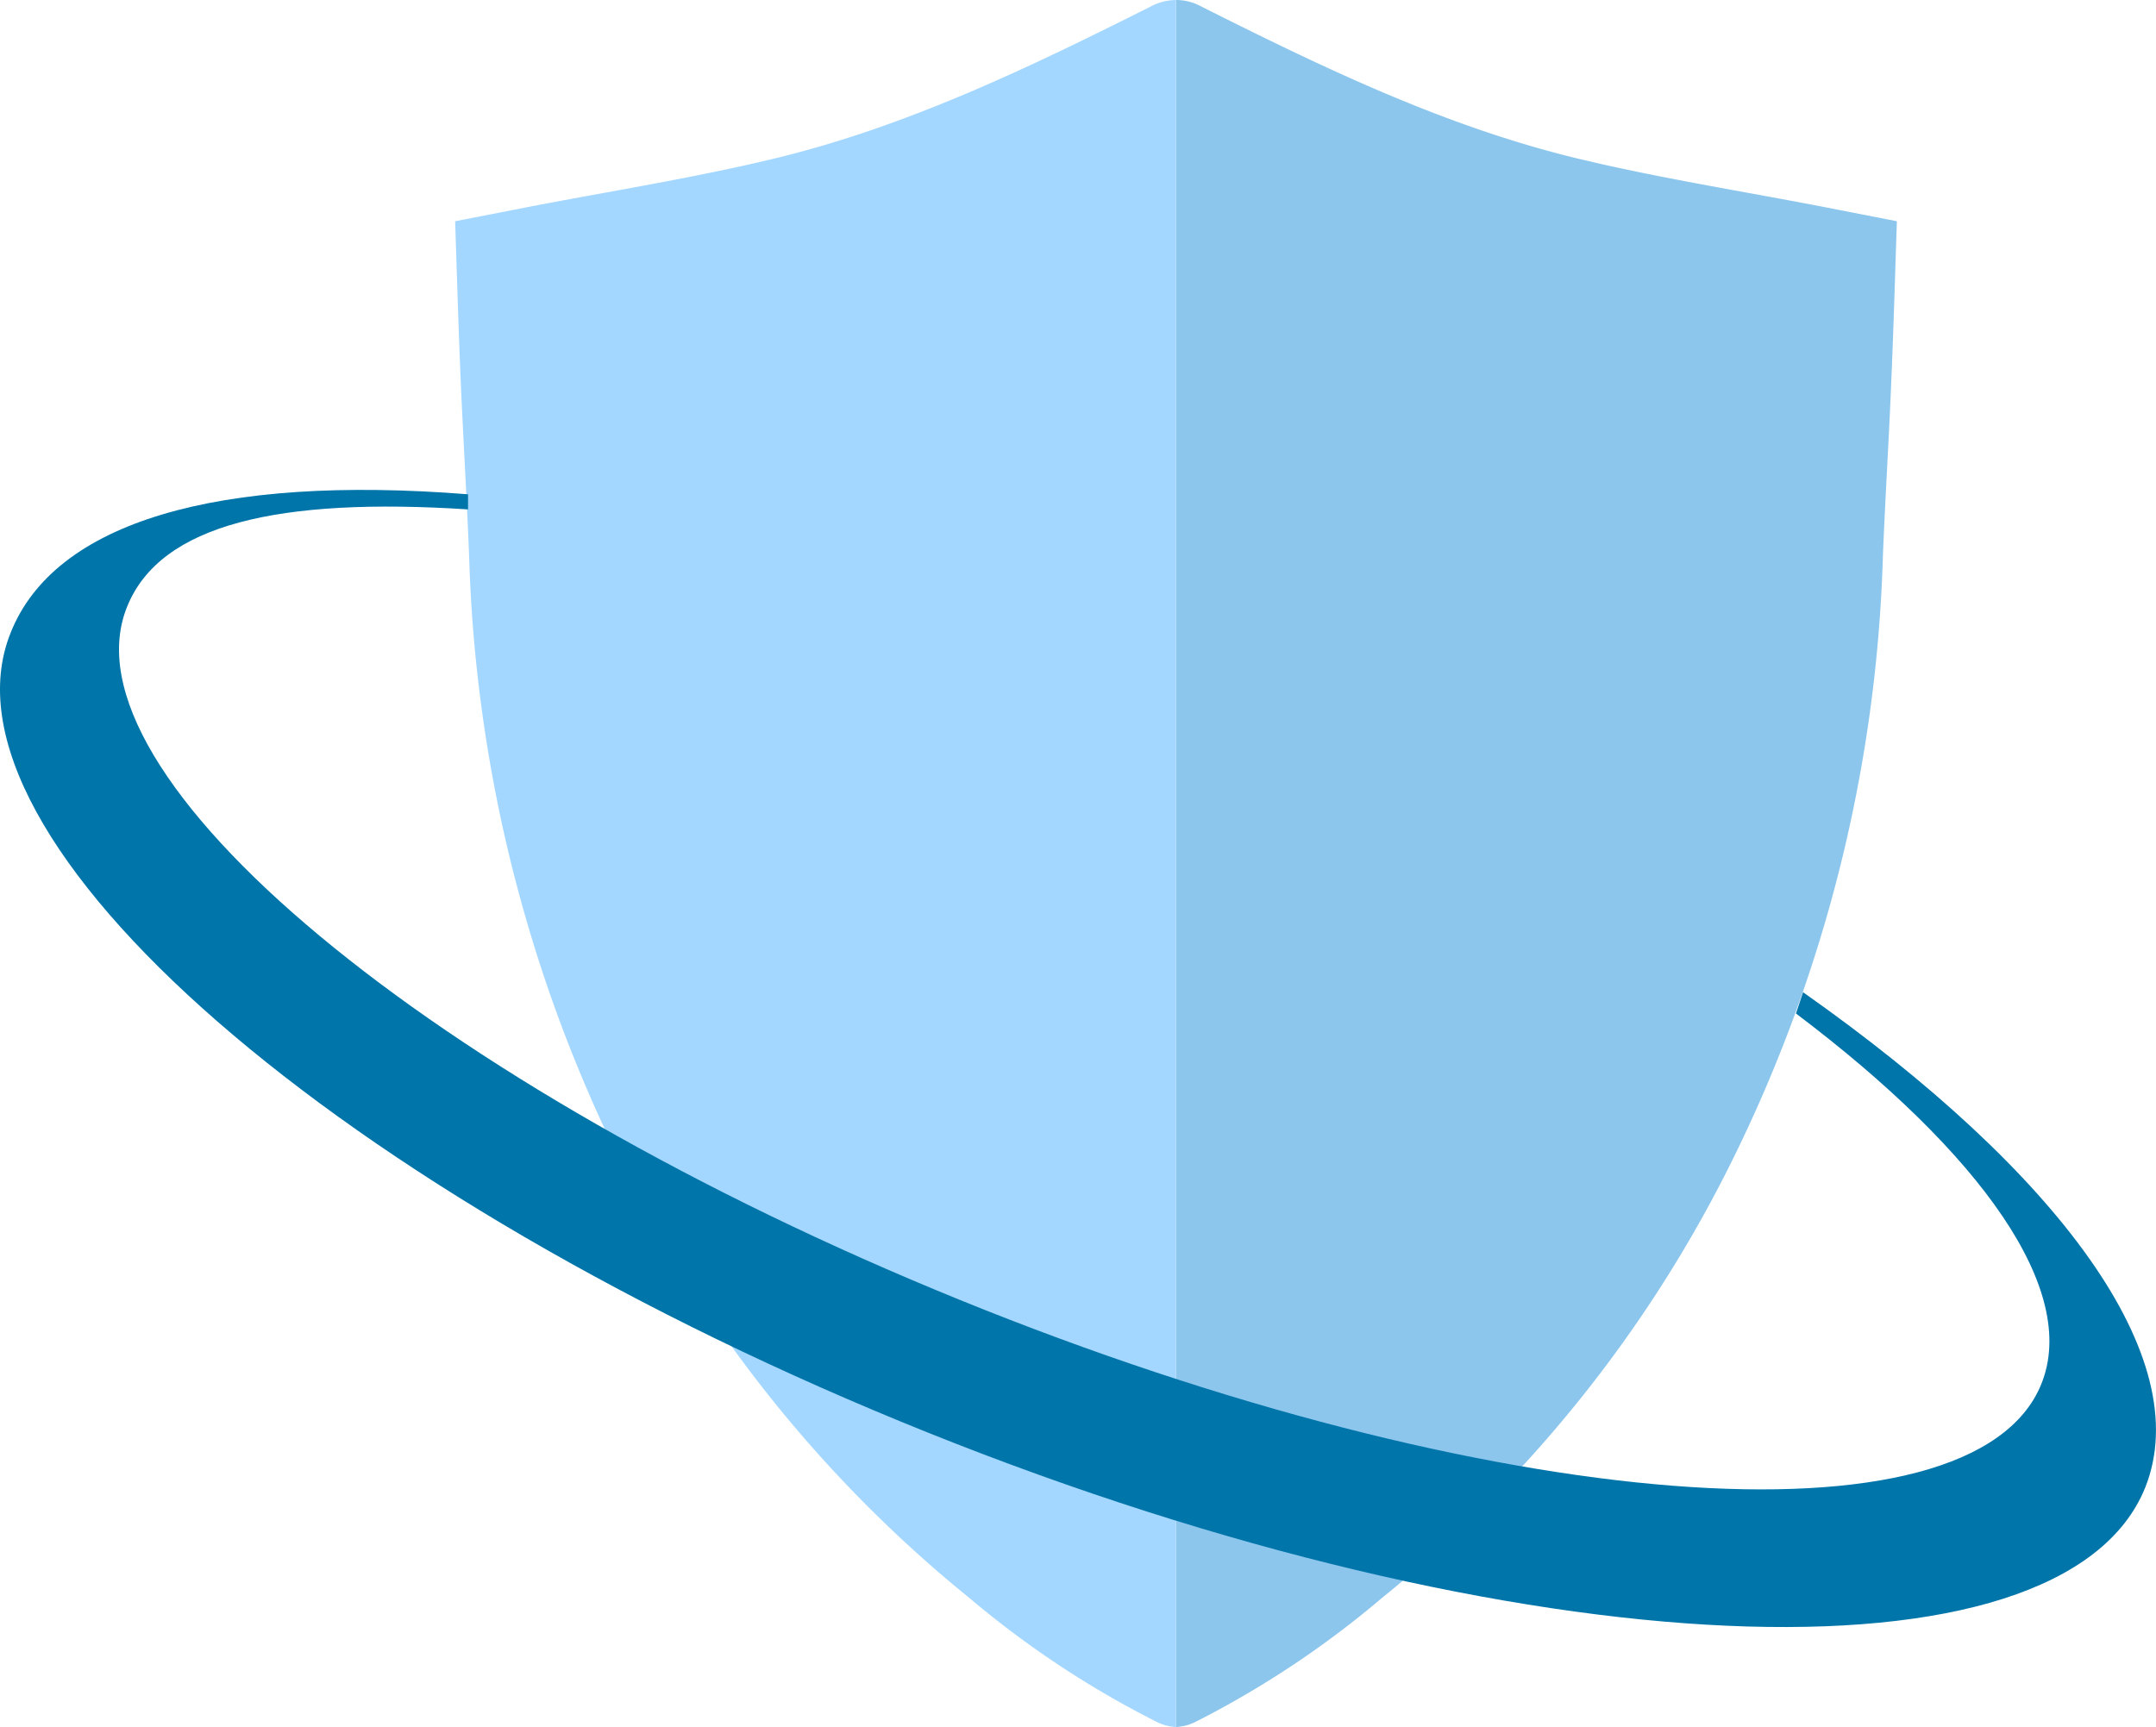
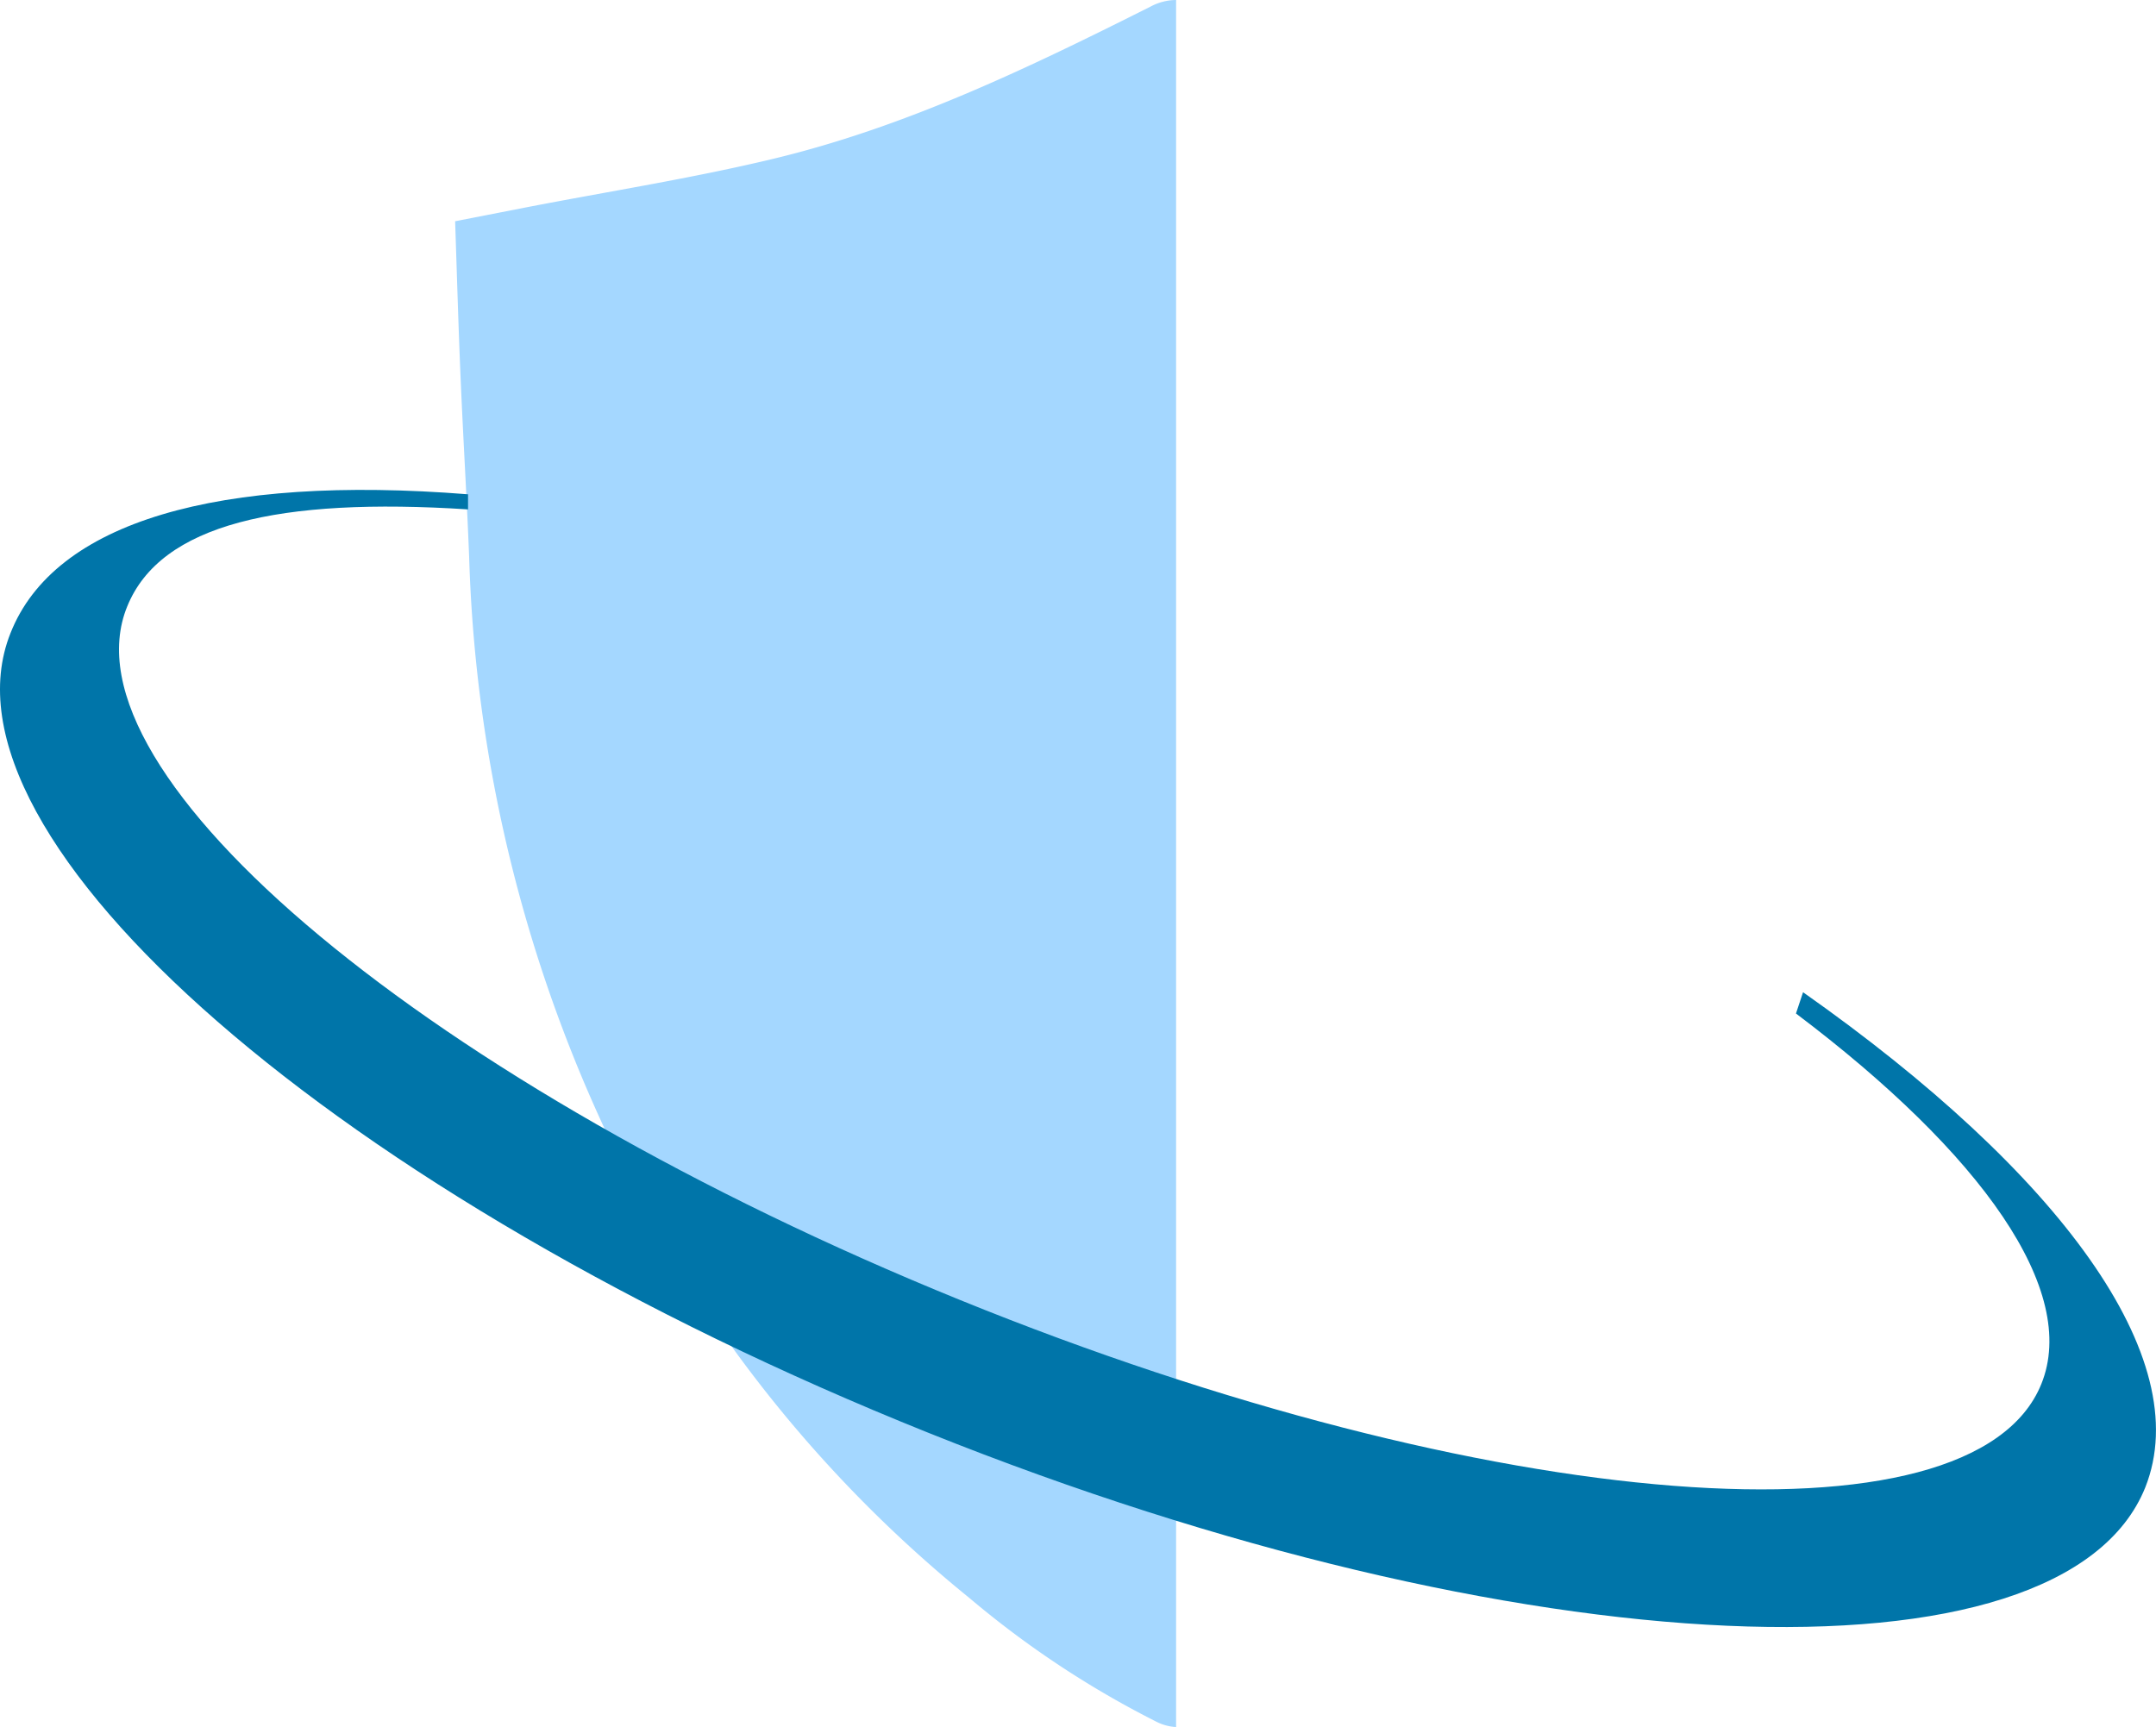
<svg xmlns="http://www.w3.org/2000/svg" id="Layer_1" data-name="Layer 1" width="118.57" height="95" viewBox="0 0 118.57 95">
  <defs>
    <style>.cls-1{fill:#8cc6ed;}.cls-2{fill:#a4d7ff;}.cls-3{fill:#0075a9;}</style>
  </defs>
  <title>shield</title>
-   <path class="cls-1" d="M76,87.9A71.88,71.88,0,0,0,95.12,64.12a80.21,80.21,0,0,0,8.43-33.51c.13-3.28.34-6.55.47-9.83.12-2.82.2-5.64.3-8.61l-3.84-.75c-4.57-.89-9.19-1.61-13.72-2.7-7.29-1.76-14-5-20.69-8.36A2.88,2.88,0,0,0,64.68,0V95a2.77,2.77,0,0,0,1.08-.29A52.54,52.54,0,0,0,76,87.9Z" />
  <path class="cls-2" d="M53.31,87.9A71.88,71.88,0,0,1,34.23,64.12,80.37,80.37,0,0,1,25.8,30.61c-.13-3.28-.33-6.55-.47-9.83-.12-2.82-.2-5.64-.3-8.61l3.84-.75c4.58-.89,9.2-1.61,13.72-2.7,7.29-1.76,14-5,20.69-8.36A3,3,0,0,1,64.68,0V95a2.69,2.69,0,0,1-1.08-.29A52.61,52.61,0,0,1,53.31,87.9Z" />
  <path class="cls-3" d="M99.16,54.58l-.39,1.17C109,63.47,114.35,71,112.26,76.14c-3.76,9.26-30.38,7.19-59.46-4.63S3.19,42.61,7,33.35c1.84-4.52,8.34-6,18.74-5.33l0-.83C12,26.1,3,28.7.58,34.82c-4.54,11.34,18.07,31,50.49,44s62.37,14.29,66.91,3C120.81,74.7,113.25,64.5,99.16,54.58Z" />
</svg>